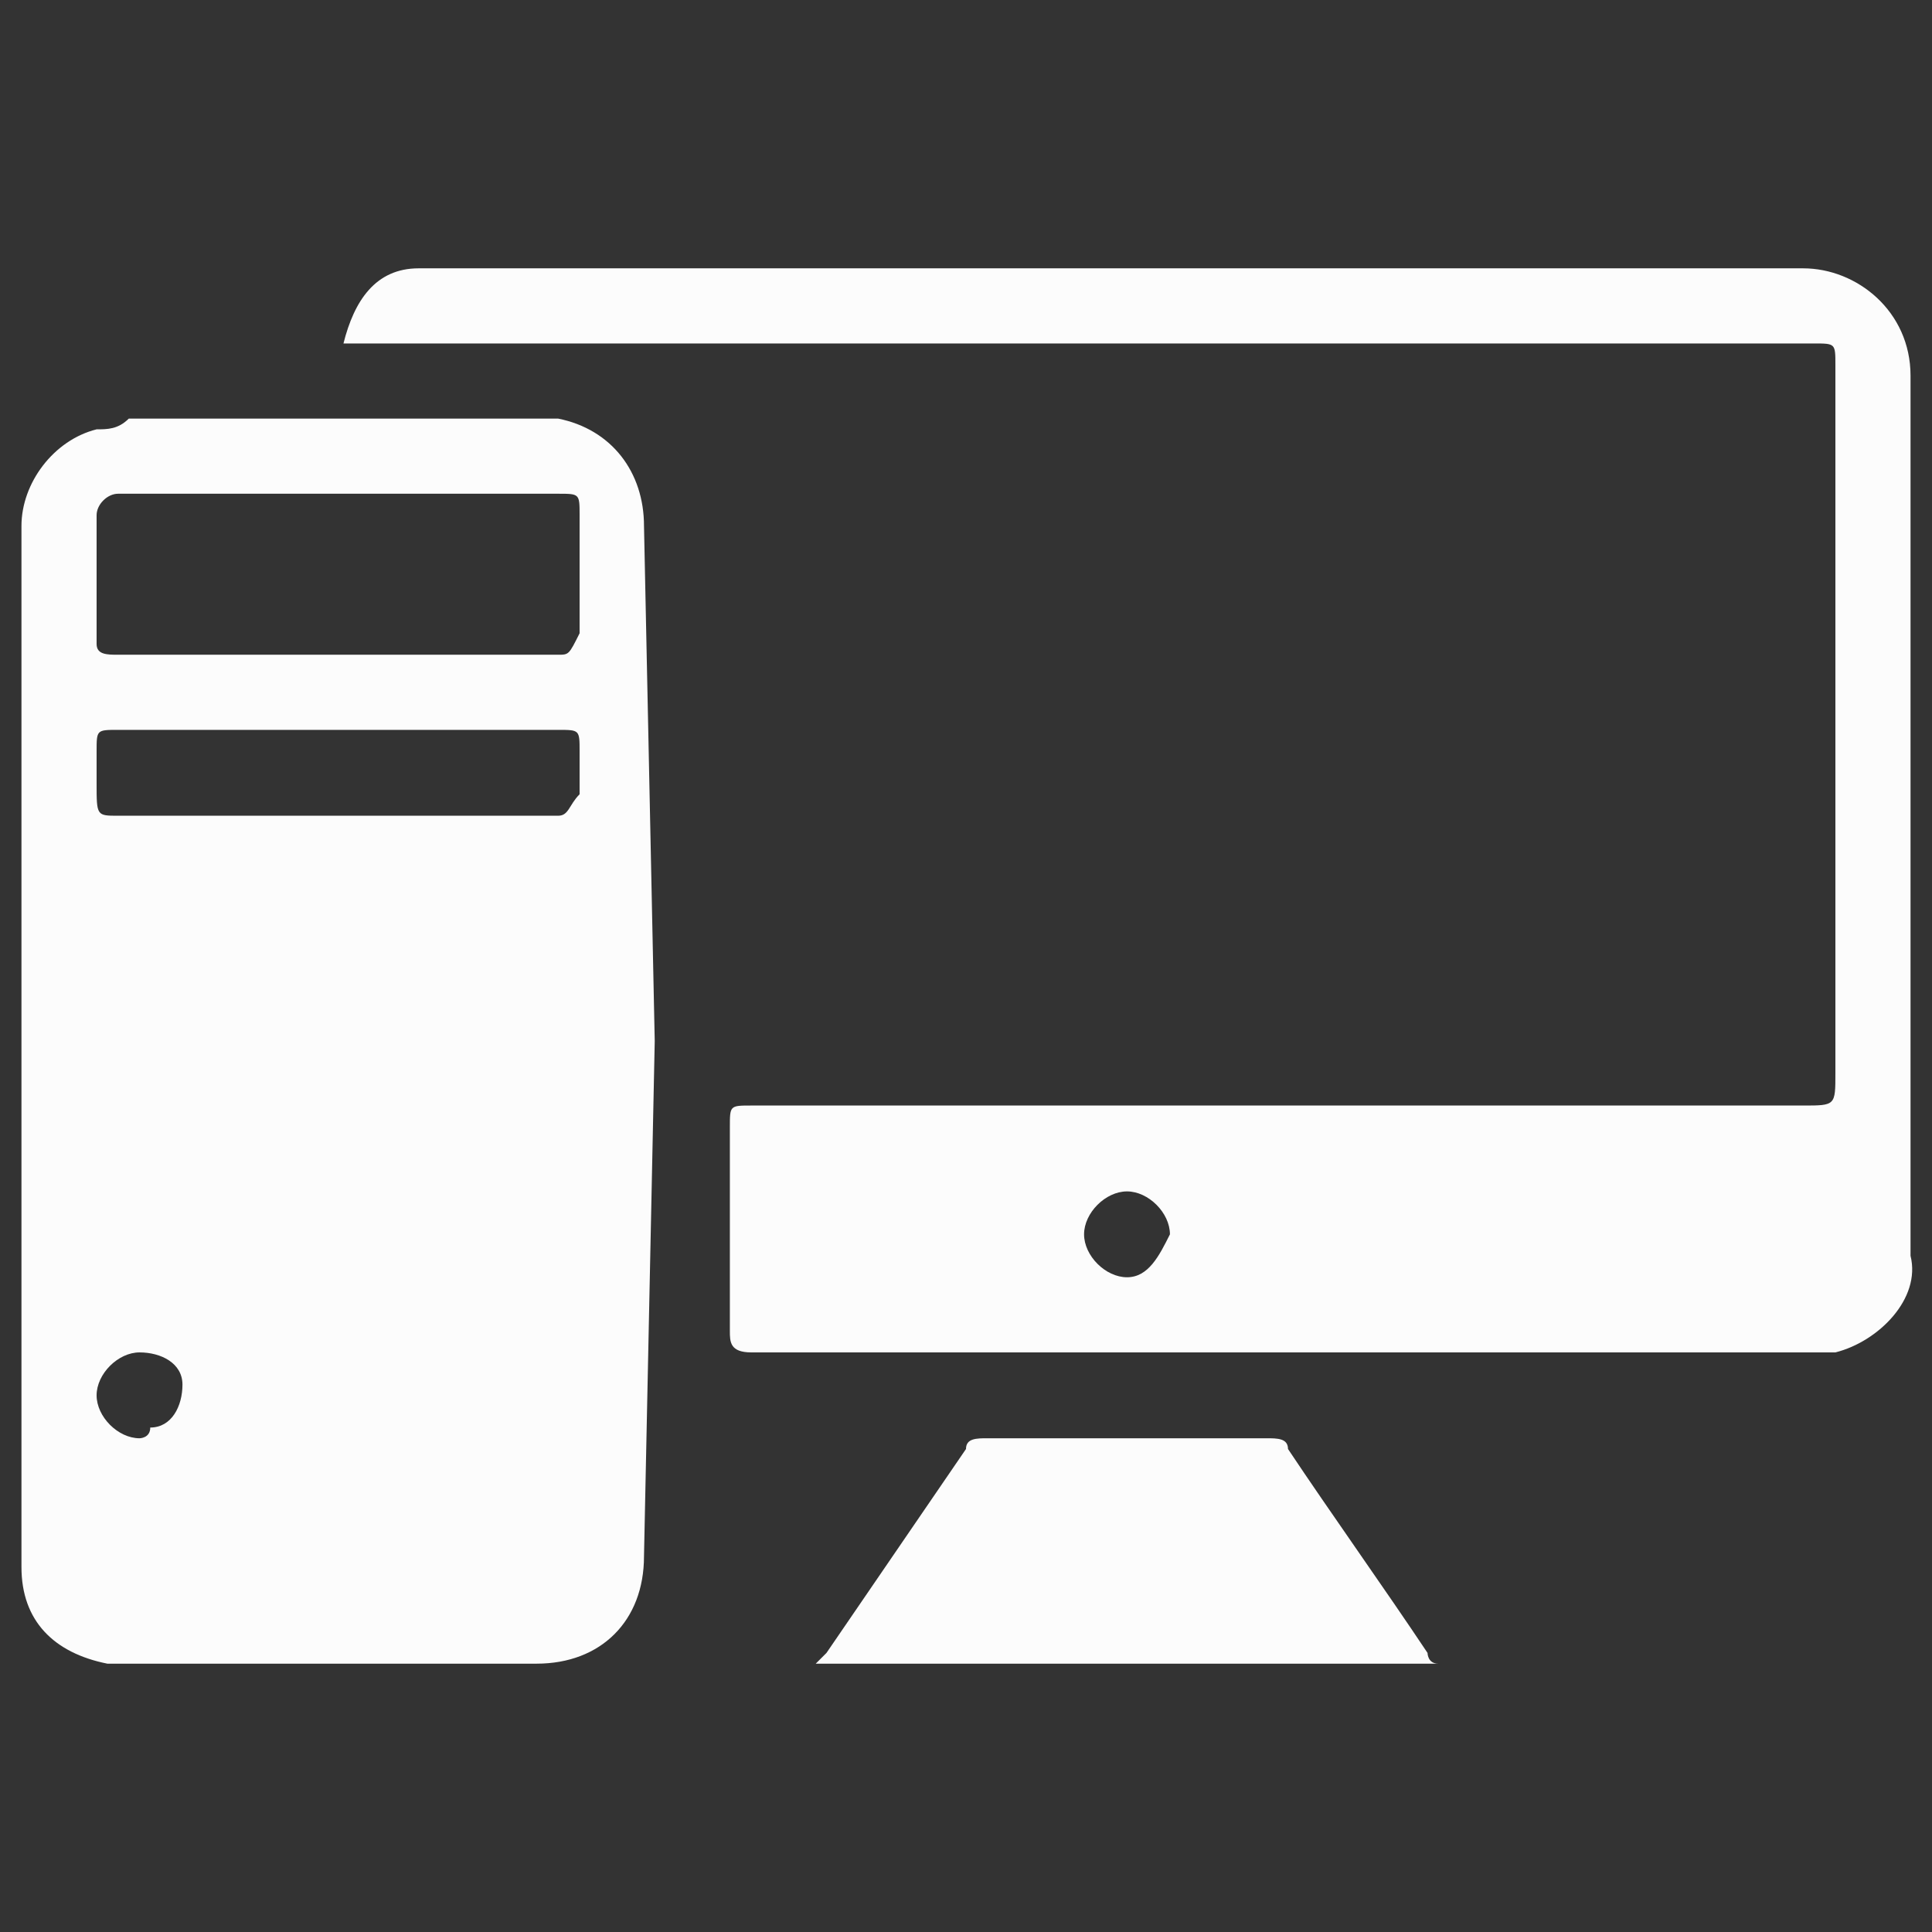
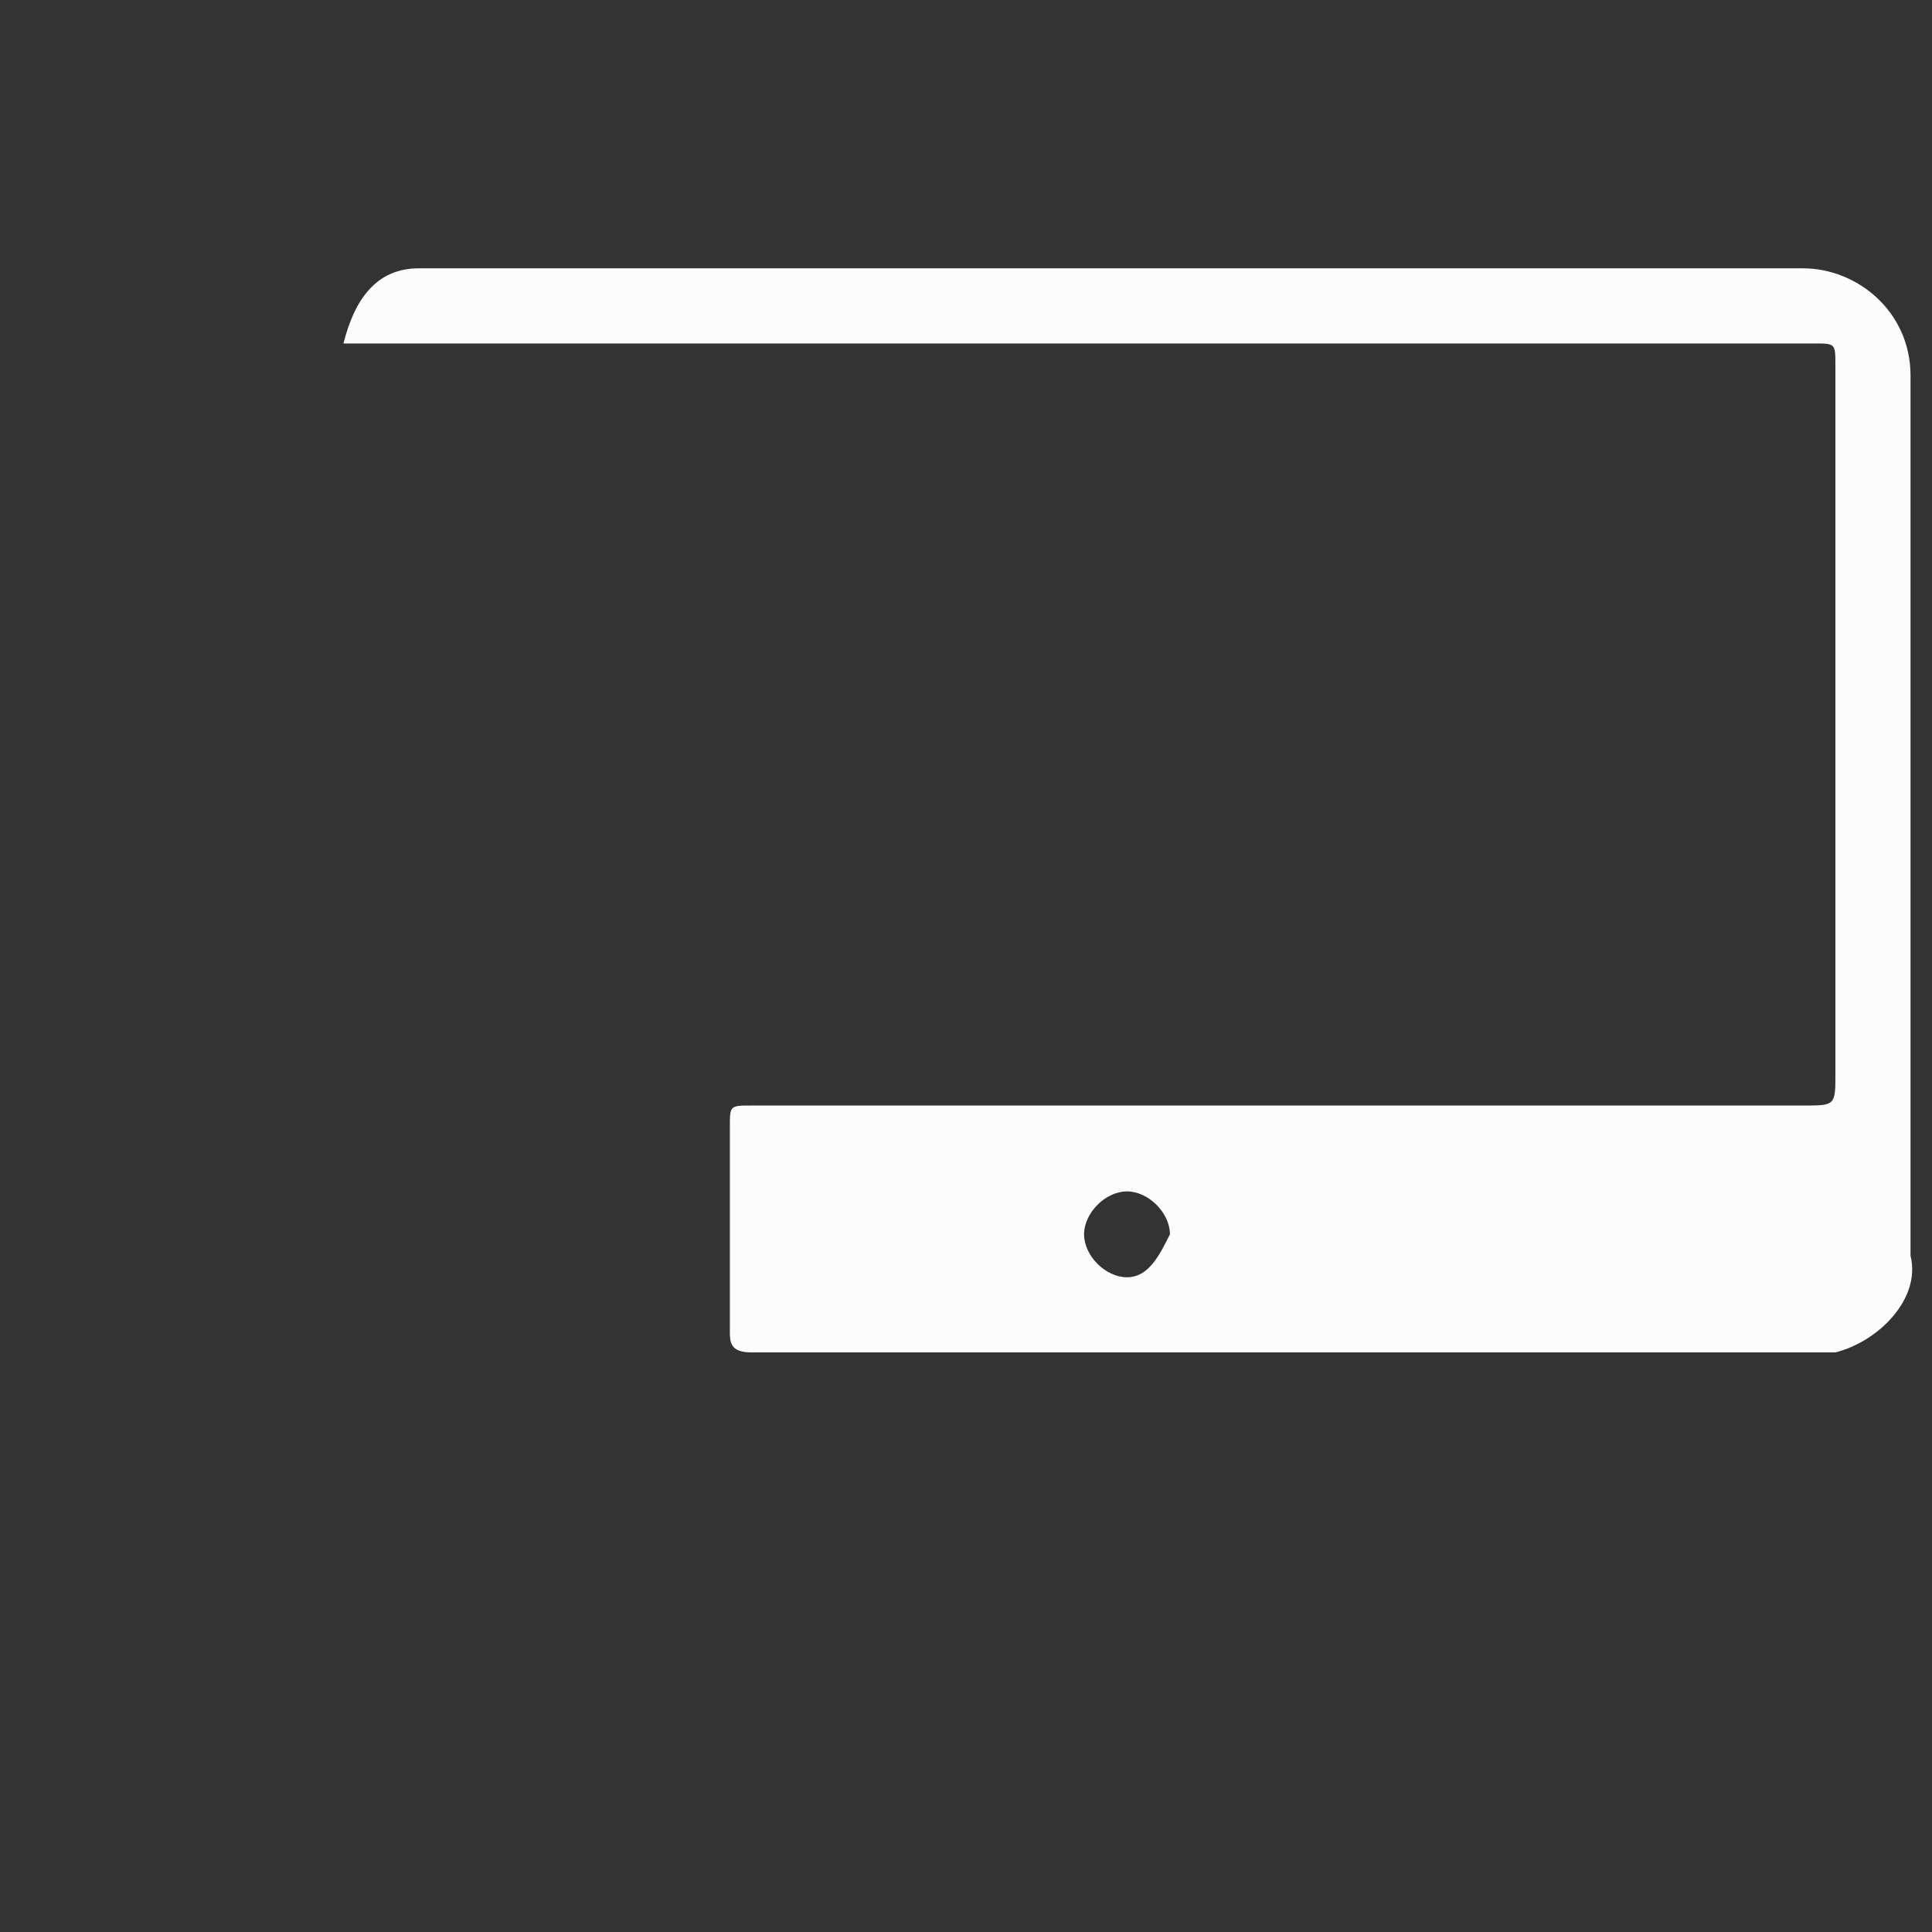
<svg xmlns="http://www.w3.org/2000/svg" enable-background="new 0 0 18 18" height="18" viewBox="0 0 18 18" width="18">
  <rect x="0" y="0" width="18" height="18" fill="#333333" stroke="none" />
  <g fill="#fcfcfc">
-     <path d="m7.6 15.5.1-.1 1.3-1.9c0-.1.1-.1.2-.1h2.6c.1 0 .2 0 .2.1.4.6.9 1.3 1.3 1.9 0 0 0 .1.1.1z" />
-     <path d="m6.1 9.7-.1-4.8c0-.5-.3-.9-.8-1h-.1-3.9c-.1.1-.2.1-.3.1-.4.1-.7.5-.7.9v7.1.2 2.4c0 .5.3.8.8.9h.9 3.1c.6 0 1-.4 1-1zm-4.8 3.7c-.2 0-.4-.2-.4-.4s.2-.4.4-.4.4.1.4.3-.1.4-.3.4c0 .1-.1.1-.1.1zm3.9-5.8h-4.1c-.2 0-.2 0-.2-.3v-.3c0-.2 0-.2.2-.2h4.1c.2 0 .2 0 .2.2v.4c-.1.1-.1.2-.2.2zm0-1.5h-4.1c-.1 0-.2 0-.2-.1v-1.2c0-.1.1-.2.2-.2h4.1c.2 0 .2 0 .2.2v1.1c-.1.2-.1.2-.2.2z" />
    <path d="m16.8 2.5h-12.6c-.1 0-.2 0-.3 0-.4 0-.6.3-.7.7h13.7c.2 0 .2 0 .2.2v6.6c0 .3 0 .3-.3.3h-9.8c-.2 0-.2 0-.2.2v1.9c0 .1 0 .2.2.2h9.9.2c.4-.1.8-.5.7-.9v-8.2c0-.6-.5-1-1-1zm-6.3 9.4c-.2 0-.4-.2-.4-.4 0-.2.2-.4.4-.4s.4.2.4.4c-.1.2-.2.4-.4.4z" />
  </g>
-   <path d="m0 0h18v18h-18z" fill="none" />
</svg>